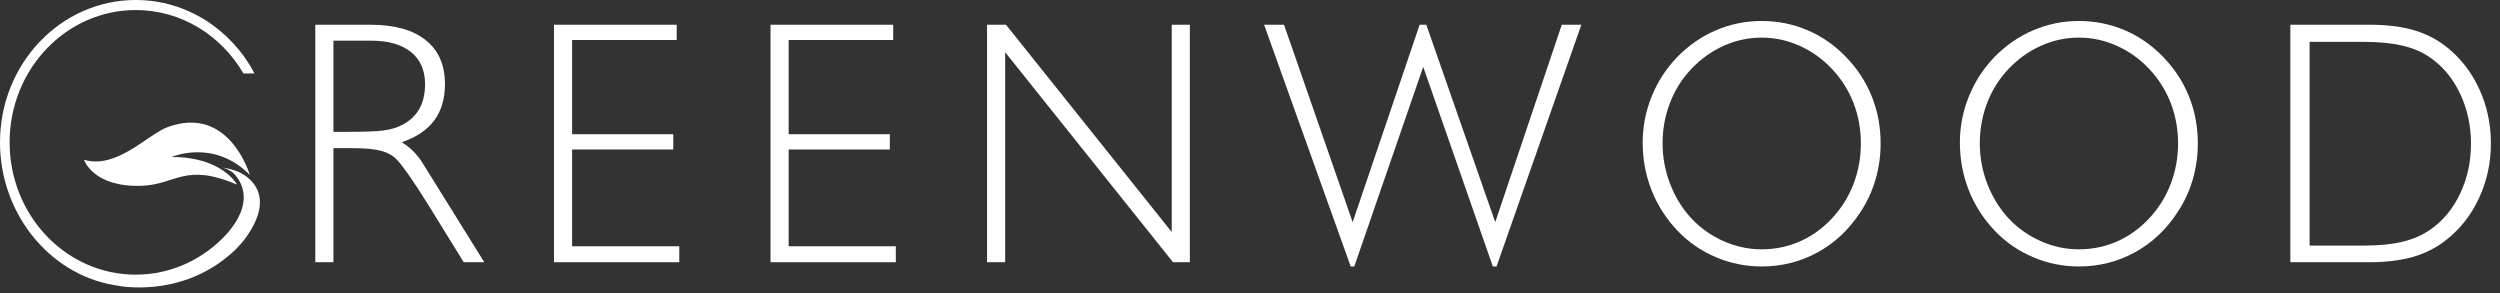
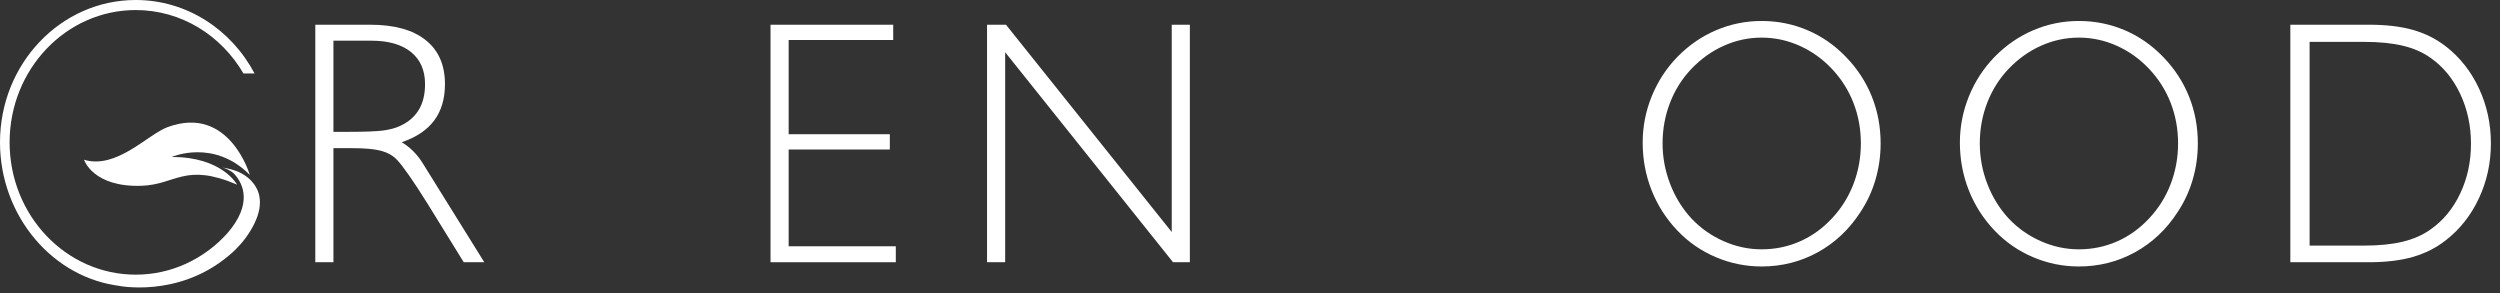
<svg xmlns="http://www.w3.org/2000/svg" width="196" height="23" viewBox="0 0 196 23" fill="none">
  <rect x="0" y="0" width="196" height="23" fill="#333333" stroke="none" />
  <path d="M26.141 3.19V10.337H27.232C28.586 10.337 29.525 10.302 30.05 10.231C30.574 10.16 31.014 10.04 31.37 9.872C32.021 9.57 32.51 9.148 32.836 8.607C33.161 8.066 33.324 7.396 33.324 6.597C33.324 5.515 32.958 4.676 32.226 4.082C31.494 3.487 30.456 3.19 29.111 3.19H26.141ZM24.72 1.939H29.034C30.921 1.939 32.367 2.341 33.374 3.144C34.382 3.947 34.885 5.098 34.885 6.597C34.885 7.741 34.604 8.691 34.041 9.446C33.478 10.199 32.63 10.767 31.496 11.15C31.818 11.345 32.11 11.571 32.371 11.828C32.634 12.085 32.871 12.378 33.083 12.706L37.968 20.559H36.357L33.527 15.98C32.968 15.085 32.486 14.346 32.08 13.765C31.674 13.184 31.352 12.769 31.115 12.52C30.802 12.192 30.389 11.96 29.872 11.821C29.357 11.684 28.599 11.615 27.6 11.615H26.141V20.559H24.72V1.939Z" fill="white" />
-   <path d="M43.433 20.558V1.939H53.052V3.136H44.854V10.523H52.786V11.72H44.854V19.308H53.256V20.558H43.433Z" fill="white" />
  <path d="M60.409 20.559V1.939H70.028V3.136H61.83V10.523H69.762V11.721H61.83V19.308H70.231V20.559H60.409Z" fill="white" />
  <path d="M77.384 20.559V1.939H78.869L91.864 18.19V1.939H93.285V20.559H91.966L78.805 4.094V20.559H77.384Z" fill="white" />
-   <path d="M106.048 17.417L111.301 1.939H111.822L117.227 17.417L122.444 1.939H123.979L117.33 20.892H117.038L111.581 5.24L106.175 20.892H105.896L99.106 1.939H100.667L106.048 17.417Z" fill="white" />
  <path d="M130.346 11.242C130.346 12.333 130.543 13.391 130.937 14.416C131.33 15.441 131.886 16.343 132.605 17.124C133.324 17.888 134.166 18.482 135.131 18.908C136.095 19.334 137.089 19.547 138.113 19.547C139.171 19.547 140.168 19.341 141.108 18.928C142.047 18.515 142.885 17.915 143.621 17.124C144.357 16.343 144.92 15.448 145.308 14.436C145.697 13.424 145.892 12.36 145.892 11.242C145.892 10.123 145.7 9.068 145.314 8.073C144.93 7.08 144.365 6.189 143.621 5.399C142.885 4.618 142.041 4.015 141.089 3.589C140.137 3.162 139.145 2.949 138.113 2.949C137.089 2.949 136.103 3.16 135.157 3.582C134.208 4.003 133.358 4.61 132.605 5.399C131.878 6.162 131.32 7.047 130.93 8.054C130.541 9.061 130.346 10.123 130.346 11.242ZM128.786 11.175C128.786 9.924 129.022 8.715 129.496 7.548C129.97 6.381 130.643 5.35 131.514 4.453C132.411 3.54 133.424 2.843 134.554 2.364C135.682 1.885 136.869 1.645 138.113 1.645C139.374 1.645 140.569 1.885 141.698 2.364C142.828 2.843 143.832 3.54 144.712 4.453C145.609 5.376 146.288 6.413 146.749 7.562C147.21 8.711 147.441 9.937 147.441 11.242C147.441 12.217 147.307 13.163 147.04 14.077C146.774 14.991 146.379 15.842 145.854 16.632C144.974 17.99 143.86 19.039 142.51 19.78C141.161 20.521 139.694 20.891 138.113 20.891C136.861 20.891 135.662 20.647 134.515 20.159C133.369 19.672 132.368 18.979 131.514 18.083C130.626 17.151 129.949 16.095 129.484 14.915C129.018 13.735 128.786 12.489 128.786 11.175Z" fill="white" />
  <path d="M155.216 11.242C155.216 12.333 155.412 13.391 155.806 14.416C156.199 15.441 156.755 16.343 157.474 17.124C158.194 17.888 159.035 18.482 160 18.908C160.965 19.334 161.958 19.547 162.982 19.547C164.04 19.547 165.037 19.341 165.977 18.928C166.917 18.515 167.754 17.915 168.49 17.124C169.226 16.343 169.789 15.448 170.177 14.436C170.566 13.424 170.761 12.36 170.761 11.242C170.761 10.123 170.569 9.068 170.183 8.073C169.799 7.08 169.234 6.189 168.49 5.399C167.754 4.618 166.91 4.015 165.958 3.589C165.006 3.162 164.014 2.949 162.982 2.949C161.958 2.949 160.973 3.16 160.026 3.582C159.077 4.003 158.227 4.61 157.474 5.399C156.747 6.162 156.189 7.047 155.799 8.054C155.41 9.061 155.216 10.123 155.216 11.242ZM153.655 11.175C153.655 9.924 153.892 8.715 154.365 7.548C154.839 6.381 155.512 5.35 156.383 4.453C157.28 3.54 158.293 2.843 159.423 2.364C160.551 1.885 161.738 1.645 162.982 1.645C164.243 1.645 165.438 1.885 166.567 2.364C167.697 2.843 168.701 3.54 169.581 4.453C170.478 5.376 171.157 6.413 171.618 7.562C172.079 8.711 172.31 9.937 172.31 11.242C172.31 12.217 172.176 13.163 171.91 14.077C171.643 14.991 171.248 15.842 170.723 16.632C169.843 17.99 168.729 19.039 167.379 19.78C166.03 20.521 164.564 20.891 162.982 20.891C161.73 20.891 160.531 20.647 159.384 20.159C158.238 19.672 157.238 18.979 156.383 18.083C155.495 17.151 154.818 16.095 154.353 14.915C153.887 13.735 153.655 12.489 153.655 11.175Z" fill="white" />
  <path d="M185.362 3.283H181.073V19.254H185.362C186.53 19.254 187.534 19.153 188.377 18.948C189.217 18.744 189.944 18.425 190.552 17.99C191.543 17.298 192.318 16.358 192.881 15.168C193.444 13.98 193.725 12.68 193.725 11.269C193.725 9.858 193.444 8.556 192.881 7.363C192.318 6.168 191.543 5.226 190.552 4.534C189.944 4.099 189.217 3.782 188.377 3.583C187.534 3.383 186.53 3.283 185.362 3.283ZM185.717 1.938C187.071 1.938 188.224 2.074 189.175 2.345C190.127 2.615 190.984 3.043 191.745 3.629C192.862 4.499 193.732 5.6 194.353 6.937C194.975 8.272 195.286 9.707 195.286 11.243C195.286 12.768 194.975 14.199 194.353 15.534C193.732 16.87 192.862 17.973 191.745 18.842C190.984 19.436 190.121 19.871 189.157 20.147C188.192 20.422 187.045 20.559 185.717 20.559H179.562V1.938H185.717Z" fill="white" />
  <path d="M19.863 14.369C19.862 14.368 19.861 14.367 19.861 14.366C19.605 14.025 19.266 13.783 18.998 13.63C18.977 13.617 18.959 13.605 18.937 13.593C18.925 13.586 18.909 13.58 18.895 13.573C18.704 13.471 18.568 13.423 18.568 13.423C18.574 13.425 18.581 13.429 18.586 13.432C18.265 13.304 17.883 13.204 17.432 13.13C17.432 13.13 17.478 13.142 17.555 13.167C17.697 13.215 18.068 13.356 18.309 13.582C18.335 13.608 18.362 13.637 18.39 13.667C18.416 13.697 18.435 13.719 18.448 13.732C19.022 14.397 19.85 15.972 17.8 18.316C15.998 20.297 13.458 21.533 10.642 21.533C5.18 21.533 0.753 16.889 0.753 11.161C0.753 5.433 5.18 0.788 10.642 0.788C14.216 0.788 17.35 2.779 19.085 5.76H19.957C18.142 2.325 14.651 -3.87735e-06 10.642 -3.87735e-06C4.765 -3.87735e-06 0 4.997 0 11.161C0 16.933 4.146 21.83 9.498 22.43C9.412 22.424 9.329 22.413 9.251 22.399C9.251 22.399 13.943 23.387 17.914 20.058C17.965 20.015 18.017 19.972 18.069 19.927C18.085 19.913 18.101 19.899 18.116 19.886C18.175 19.834 18.234 19.785 18.292 19.73C18.296 19.728 18.298 19.725 18.302 19.723L18.3 19.723C18.351 19.676 18.402 19.626 18.453 19.576C18.461 19.568 18.468 19.562 18.476 19.555L18.474 19.555C19.014 19.023 19.545 18.346 19.957 17.495C20.736 15.886 20.27 14.872 19.863 14.369Z" fill="white" />
  <path d="M19.586 13.715C19.586 13.715 17.983 8.18 13.137 9.967C11.582 10.541 9.134 13.297 6.587 12.524C6.587 12.524 7.286 14.707 11.122 14.564C13.804 14.465 14.498 12.728 18.587 14.475C18.587 14.475 17.41 12.286 13.453 12.31C13.453 12.31 16.751 10.845 19.586 13.715Z" fill="white" />
</svg>